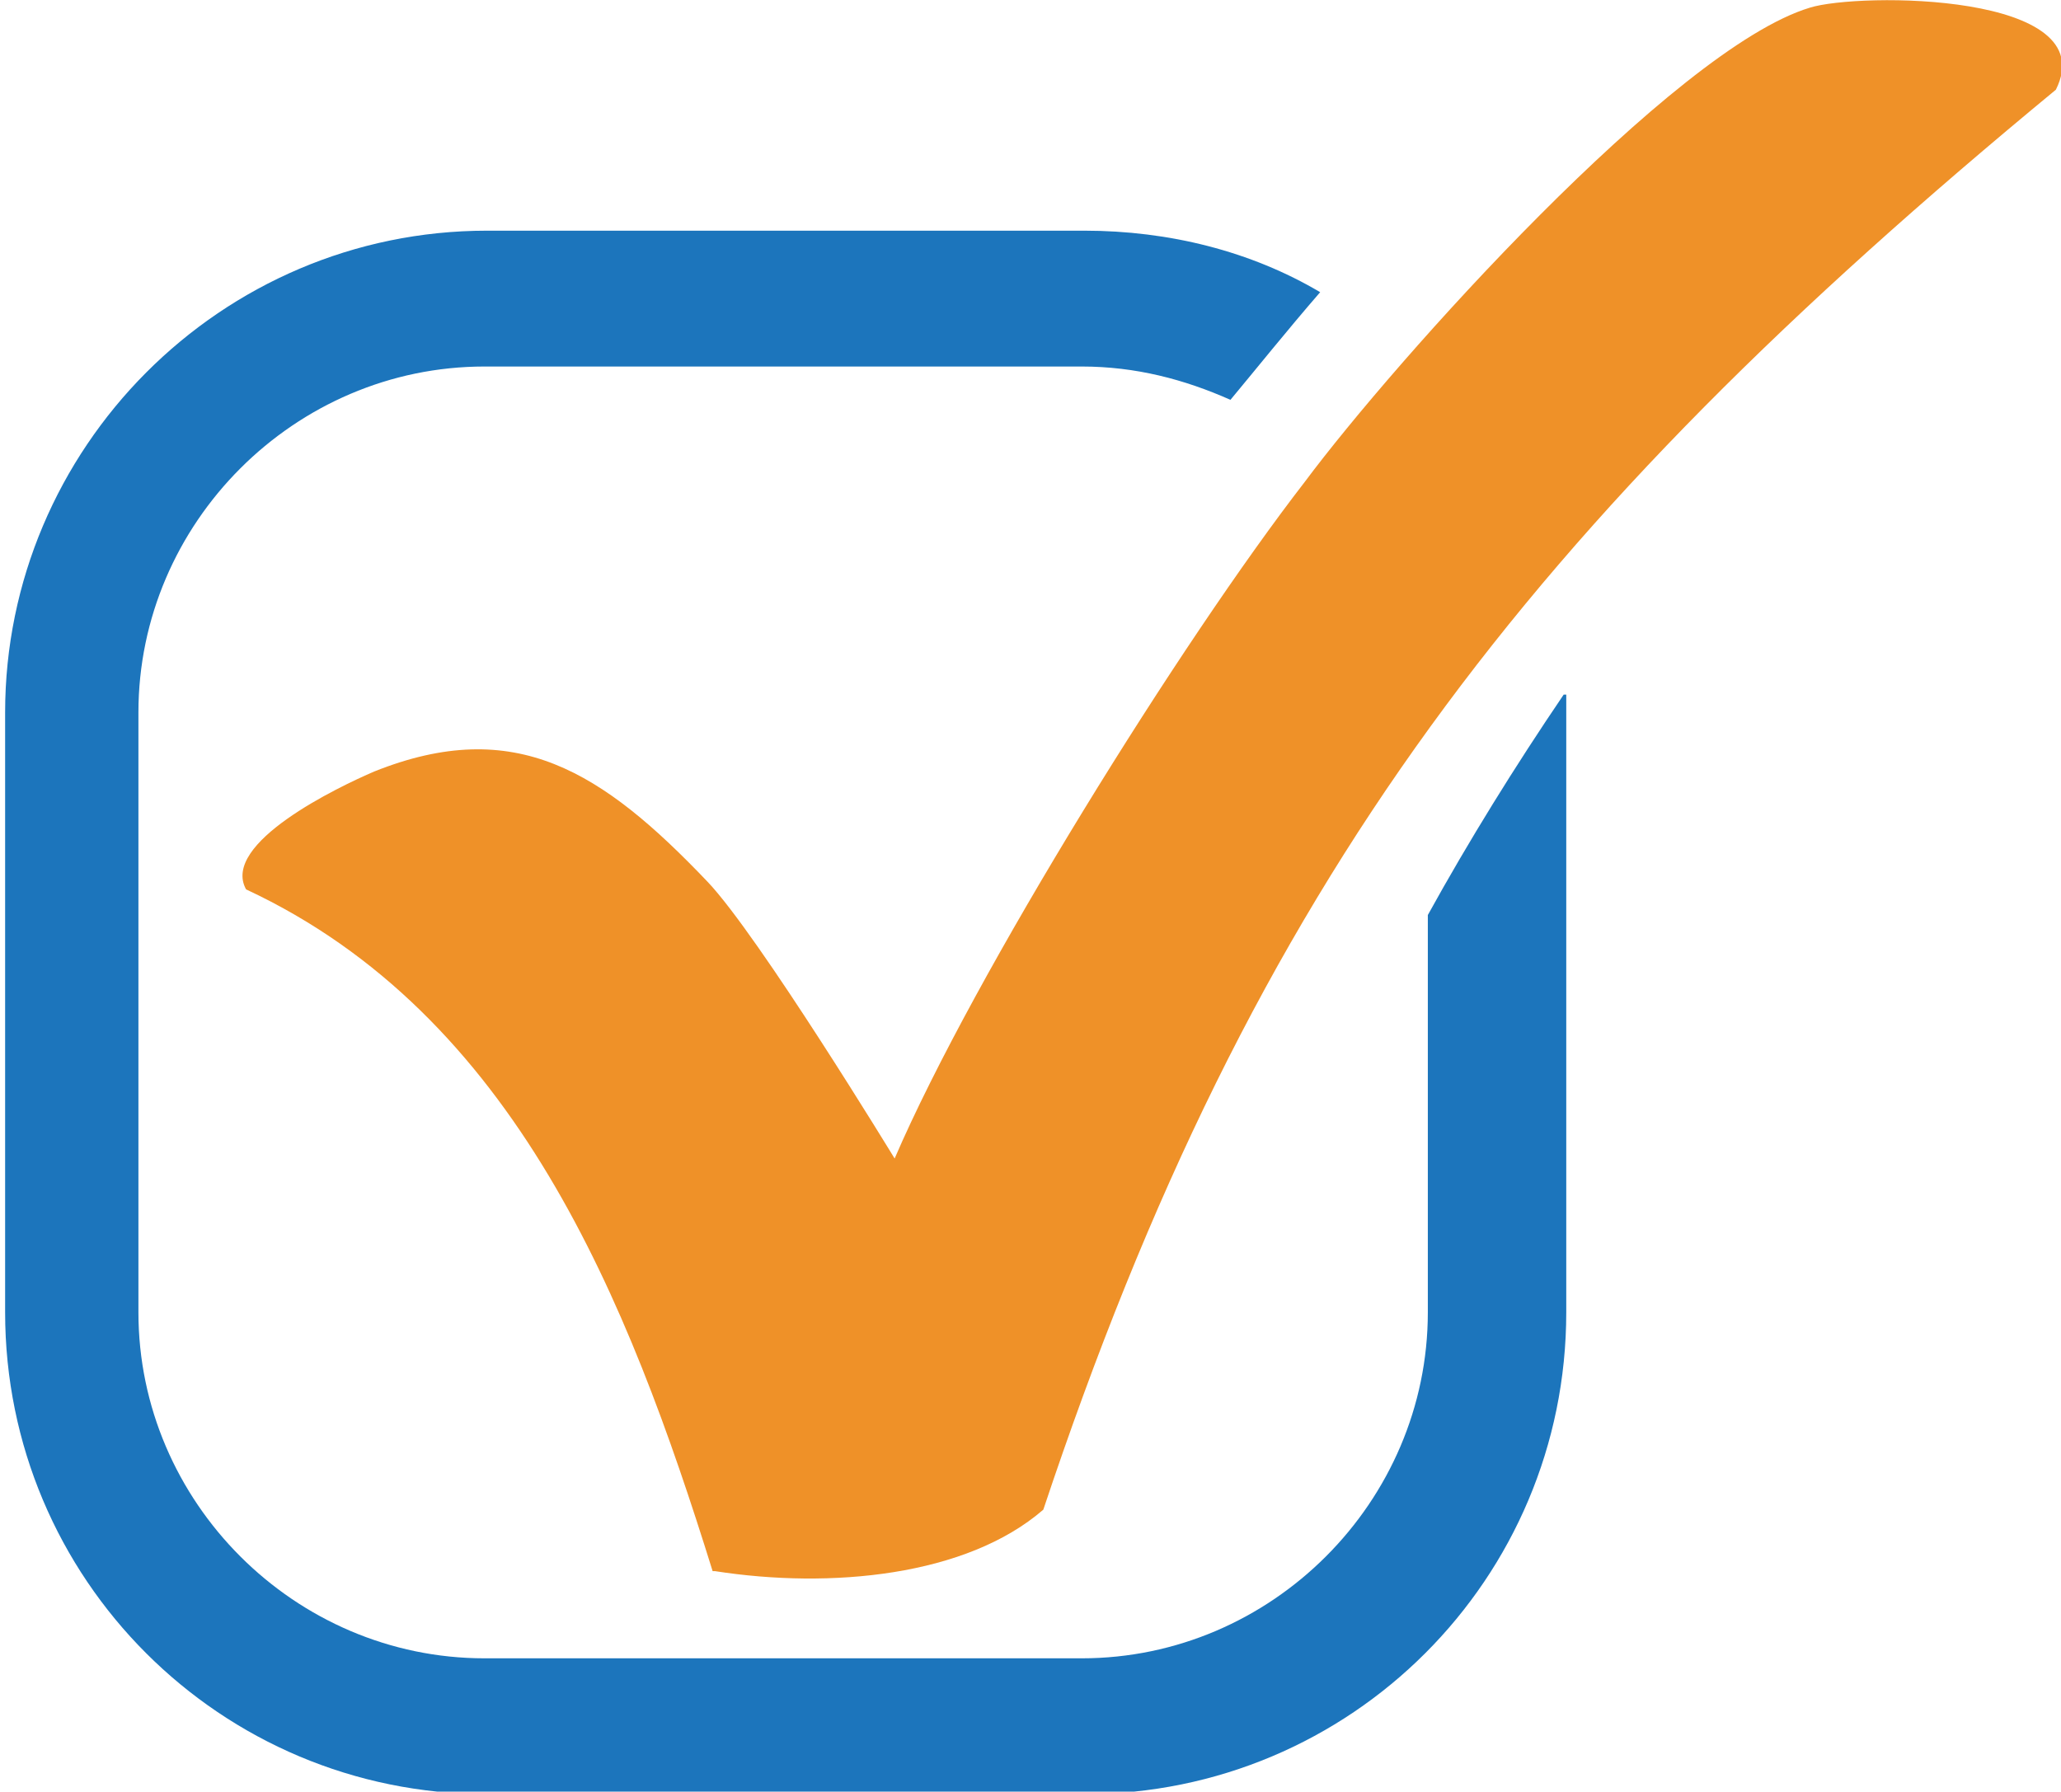
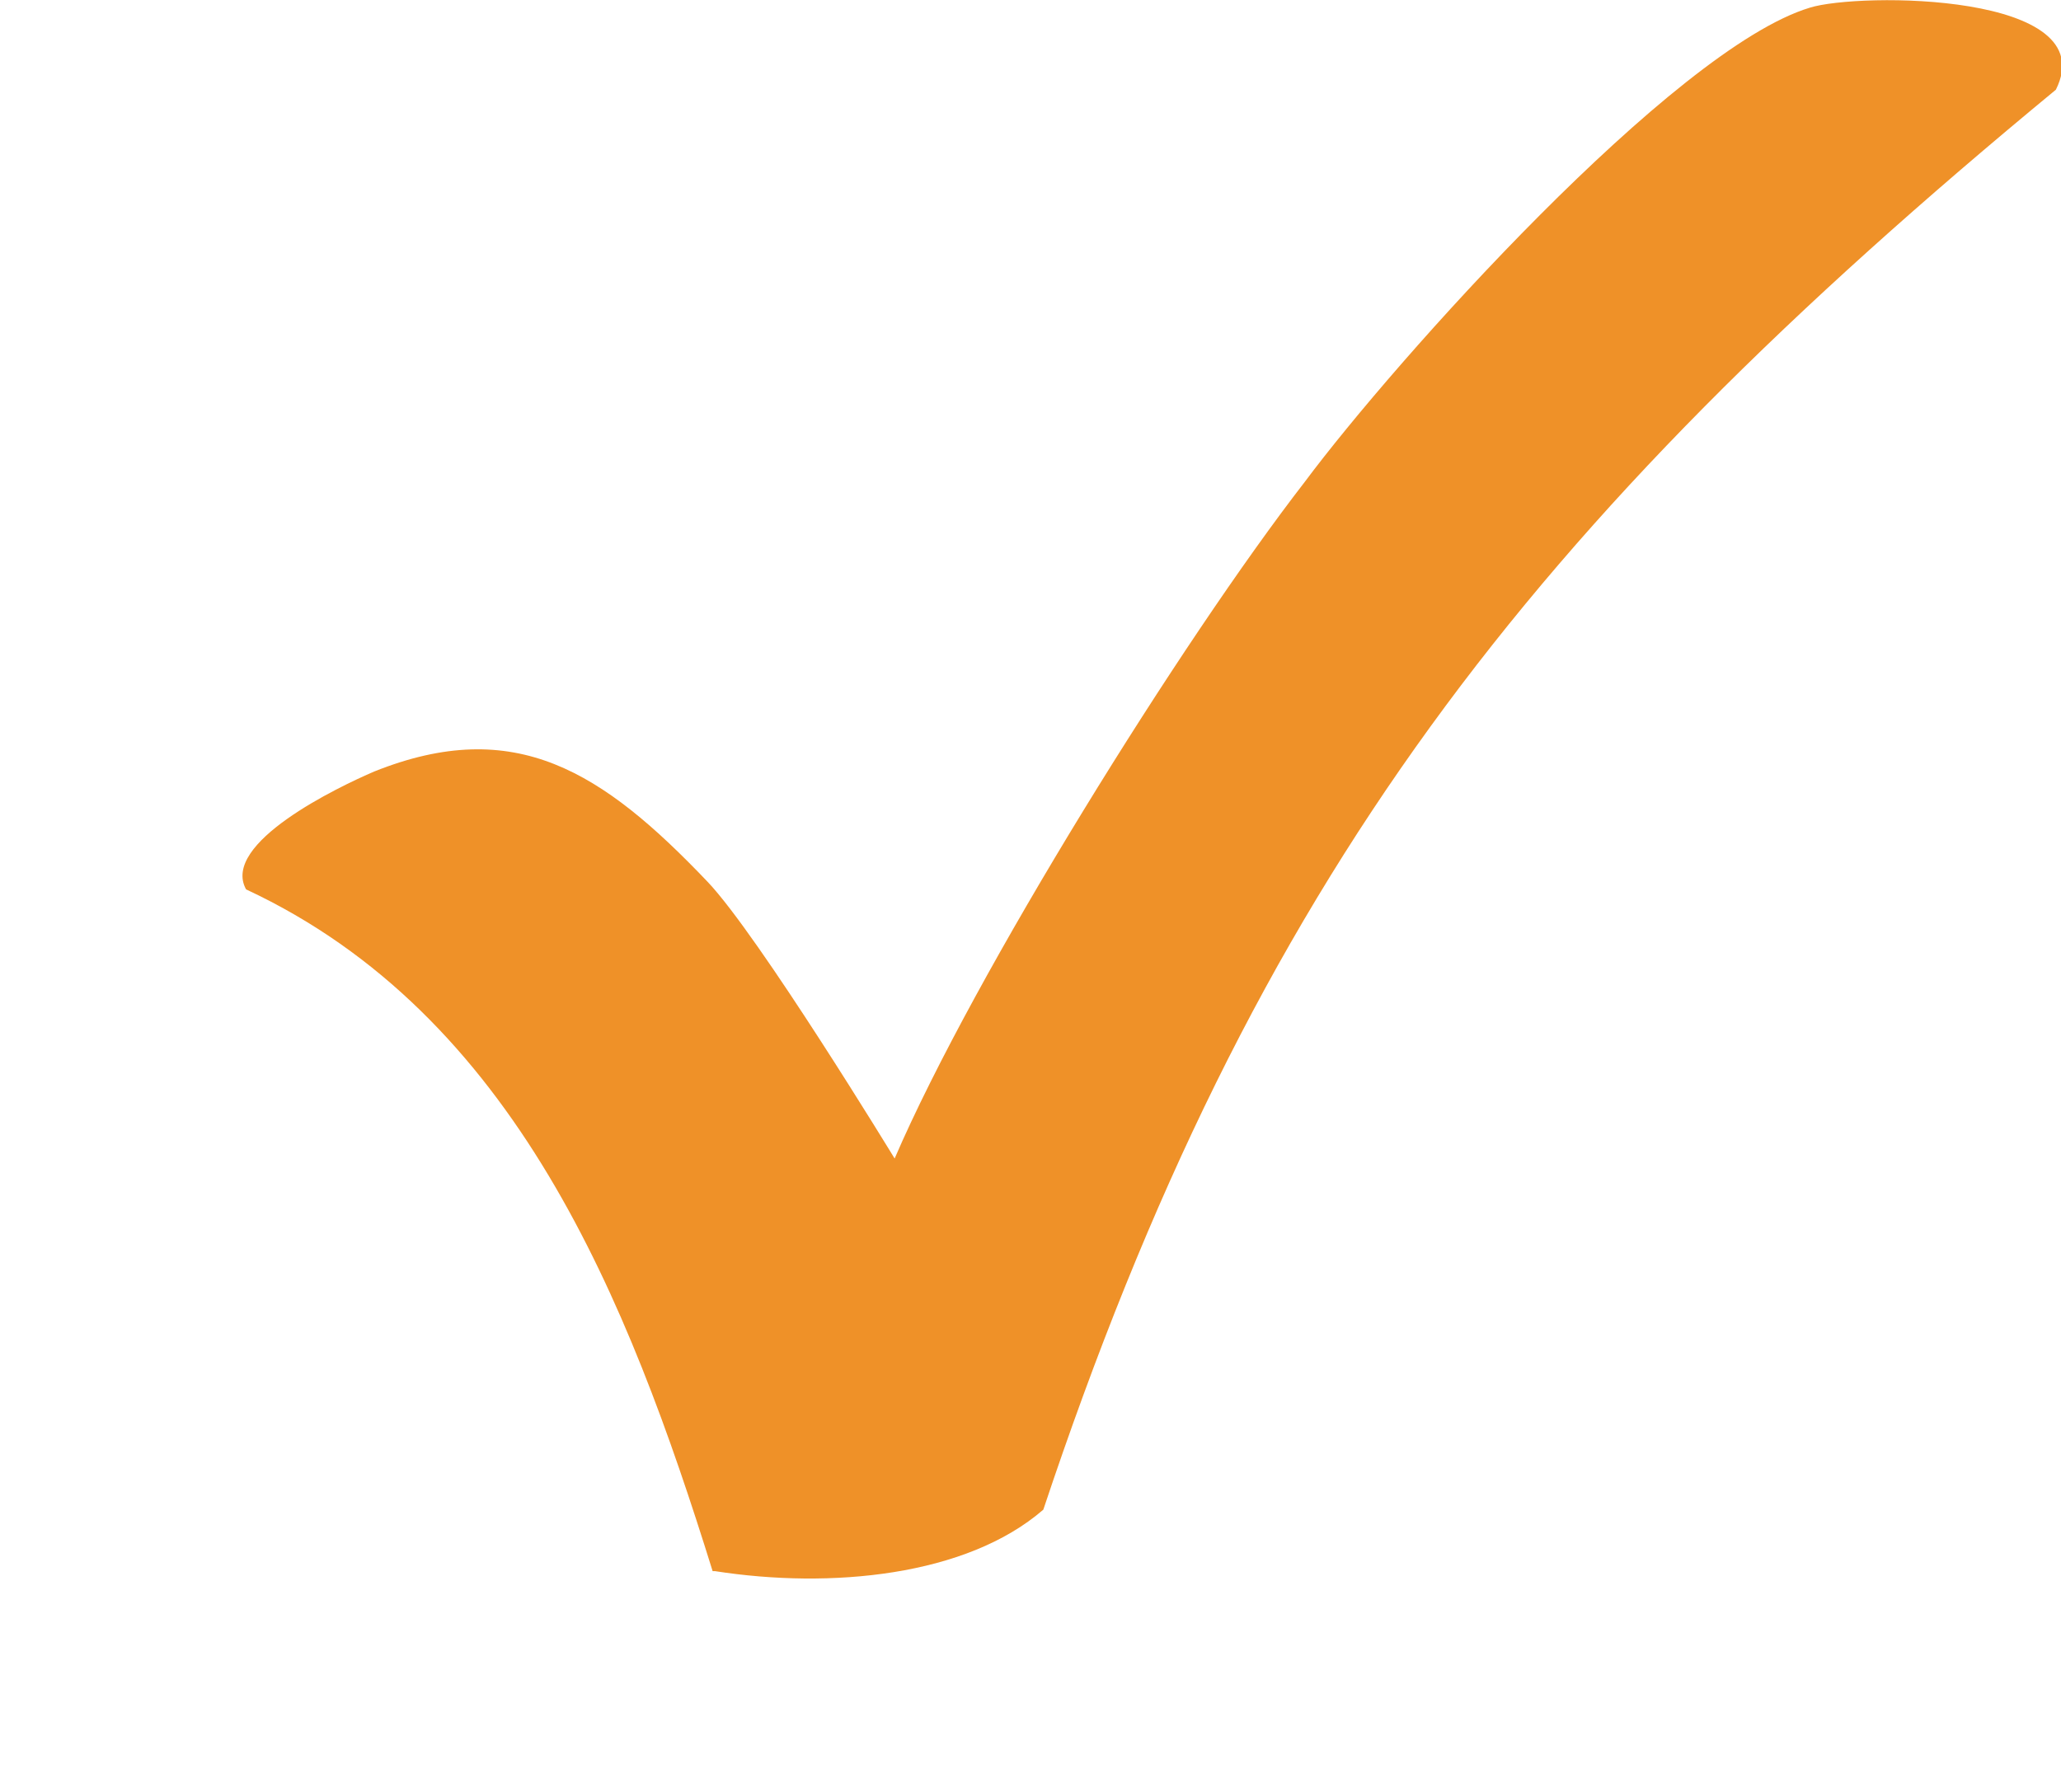
<svg xmlns="http://www.w3.org/2000/svg" id="Layer_2" viewBox="0 0 80.4 69.9">
  <defs>
    <style>      .st0 {        fill: #ef9128;      }      .st1 {        fill: #1c75bc;      }    </style>
  </defs>
  <g id="Layer_1-2">
-     <path class="st1" d="M61,27.1c-1.9,2.8-3.7,5.7-5.3,8.6v15.5c0,7.4-6.1,13.5-13.5,13.5h-23.3c-7.4,0-13.5-6.1-13.5-13.5v-23.4c0-7.4,6.1-13.5,13.5-13.5h23.3c2.1,0,4,.5,5.8,1.3,1-1.2,2.2-2.7,3.5-4.2-2.7-1.6-5.9-2.4-9.2-2.4h-23.3c-10.4,0-18.8,8.5-18.8,18.8v23.4c0,10.4,8.4,18.8,18.8,18.8h23.3c10.4,0,18.8-8.4,18.8-18.8v-23.4c0-.2,0-.5,0-.7h0Z" />
    <path class="st0" d="M27.8,61.3c-3.3-10.6-7.7-21.7-18.2-26.6-1-1.8,3.6-4,5-4.6,5.5-2.2,8.9,0,13,4.3,2,2.1,7.3,10.8,7.3,10.8,3.1-7.2,11.2-20.2,16-26.4,3.5-4.7,14.4-16.9,19.7-18.5,1.9-.6,11.5-.6,9.6,3.2-20.6,17-31.3,30.8-39.5,55.4-3,2.6-8.3,3.1-12.8,2.4h0Z" />
  </g>
</svg>